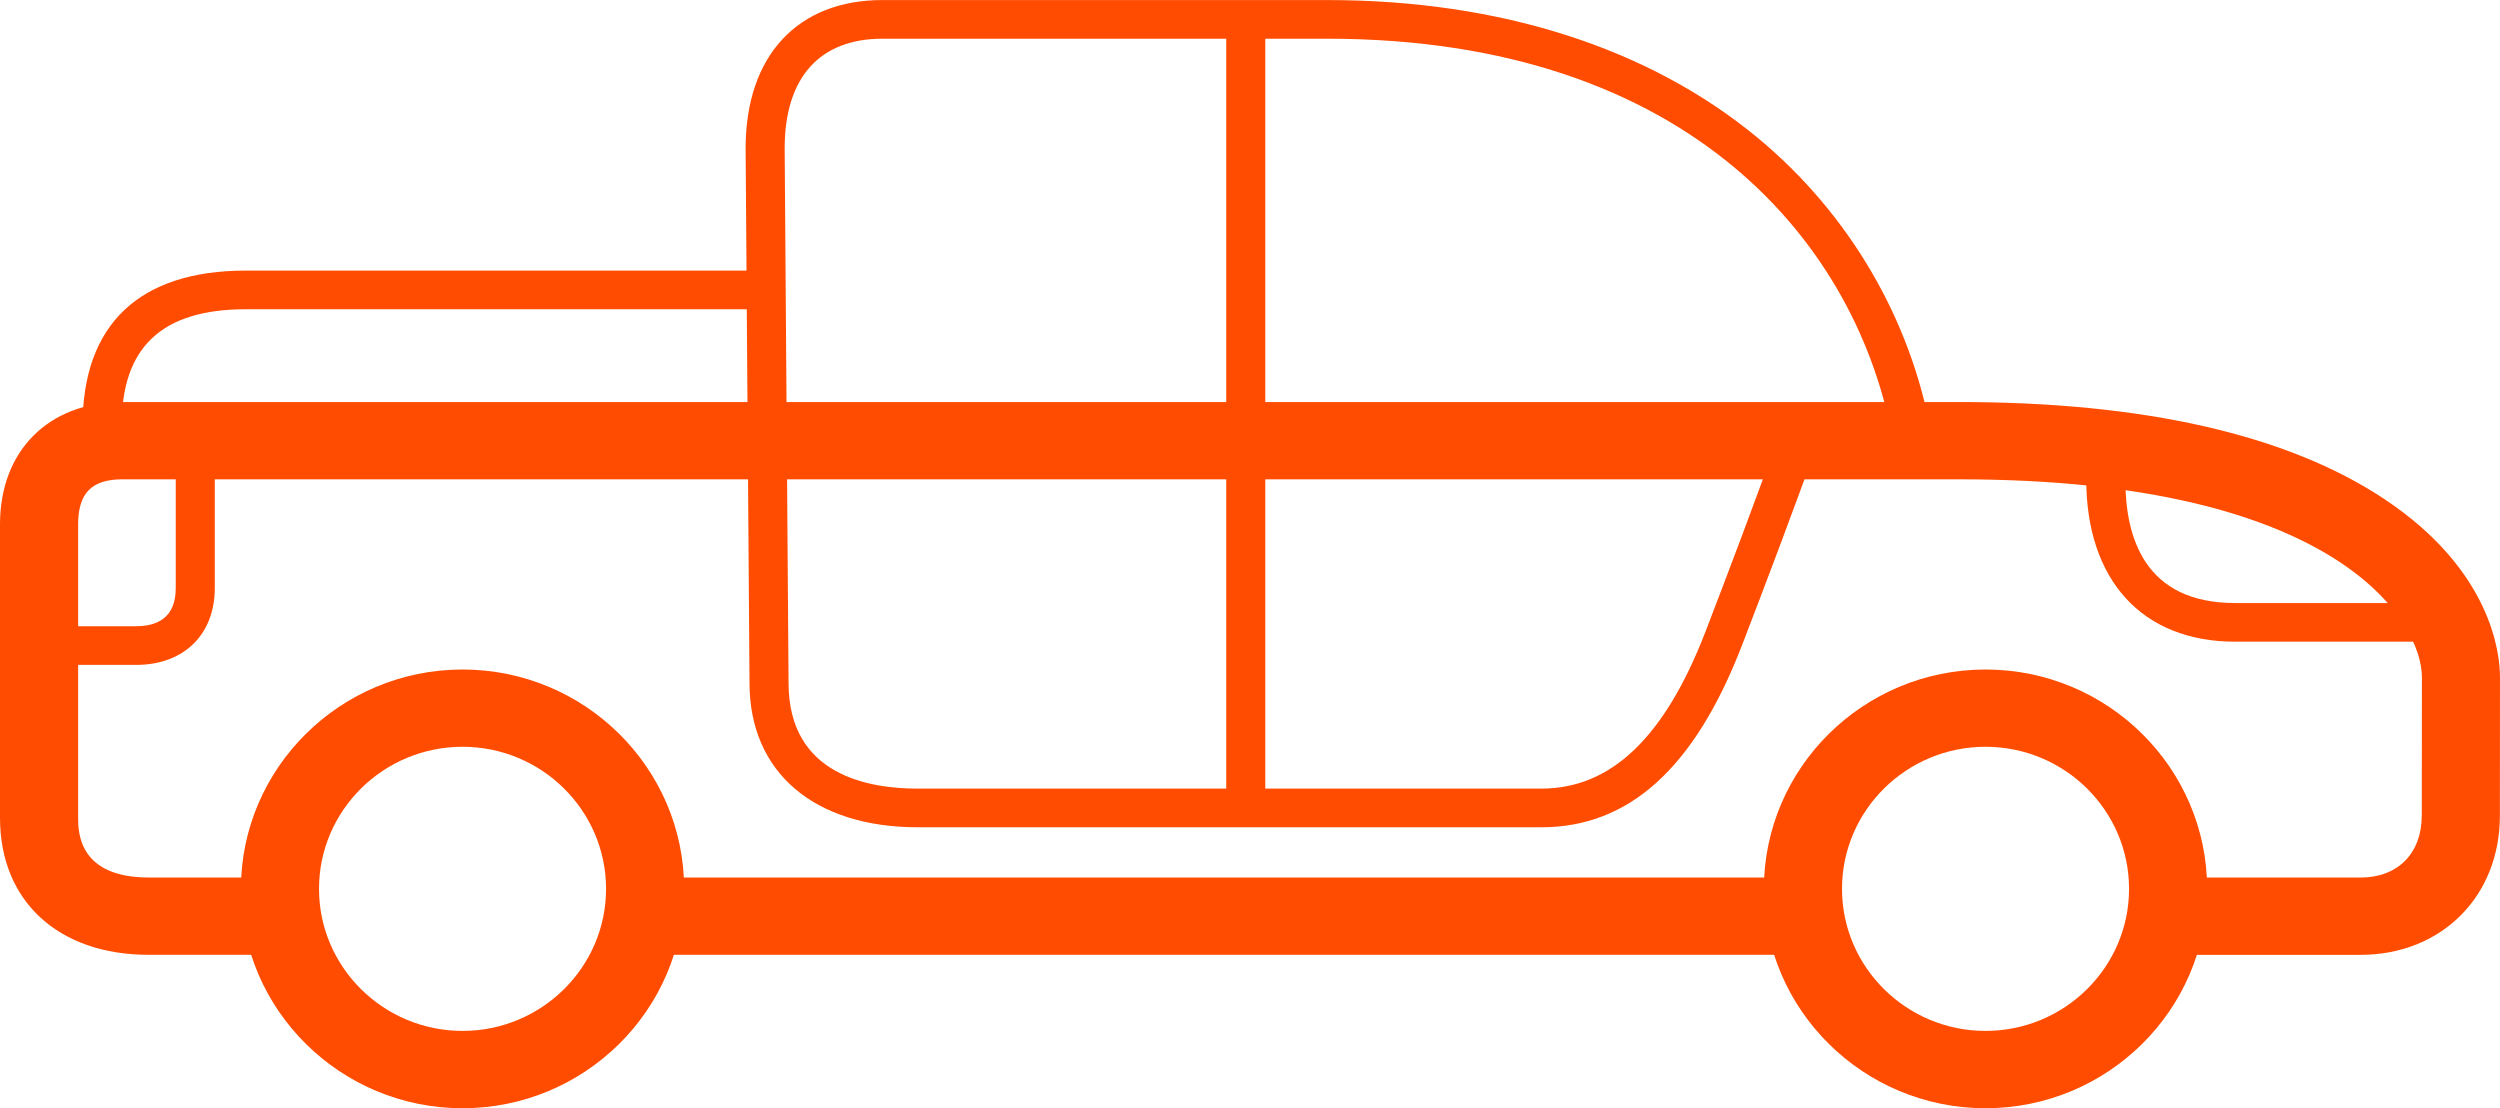
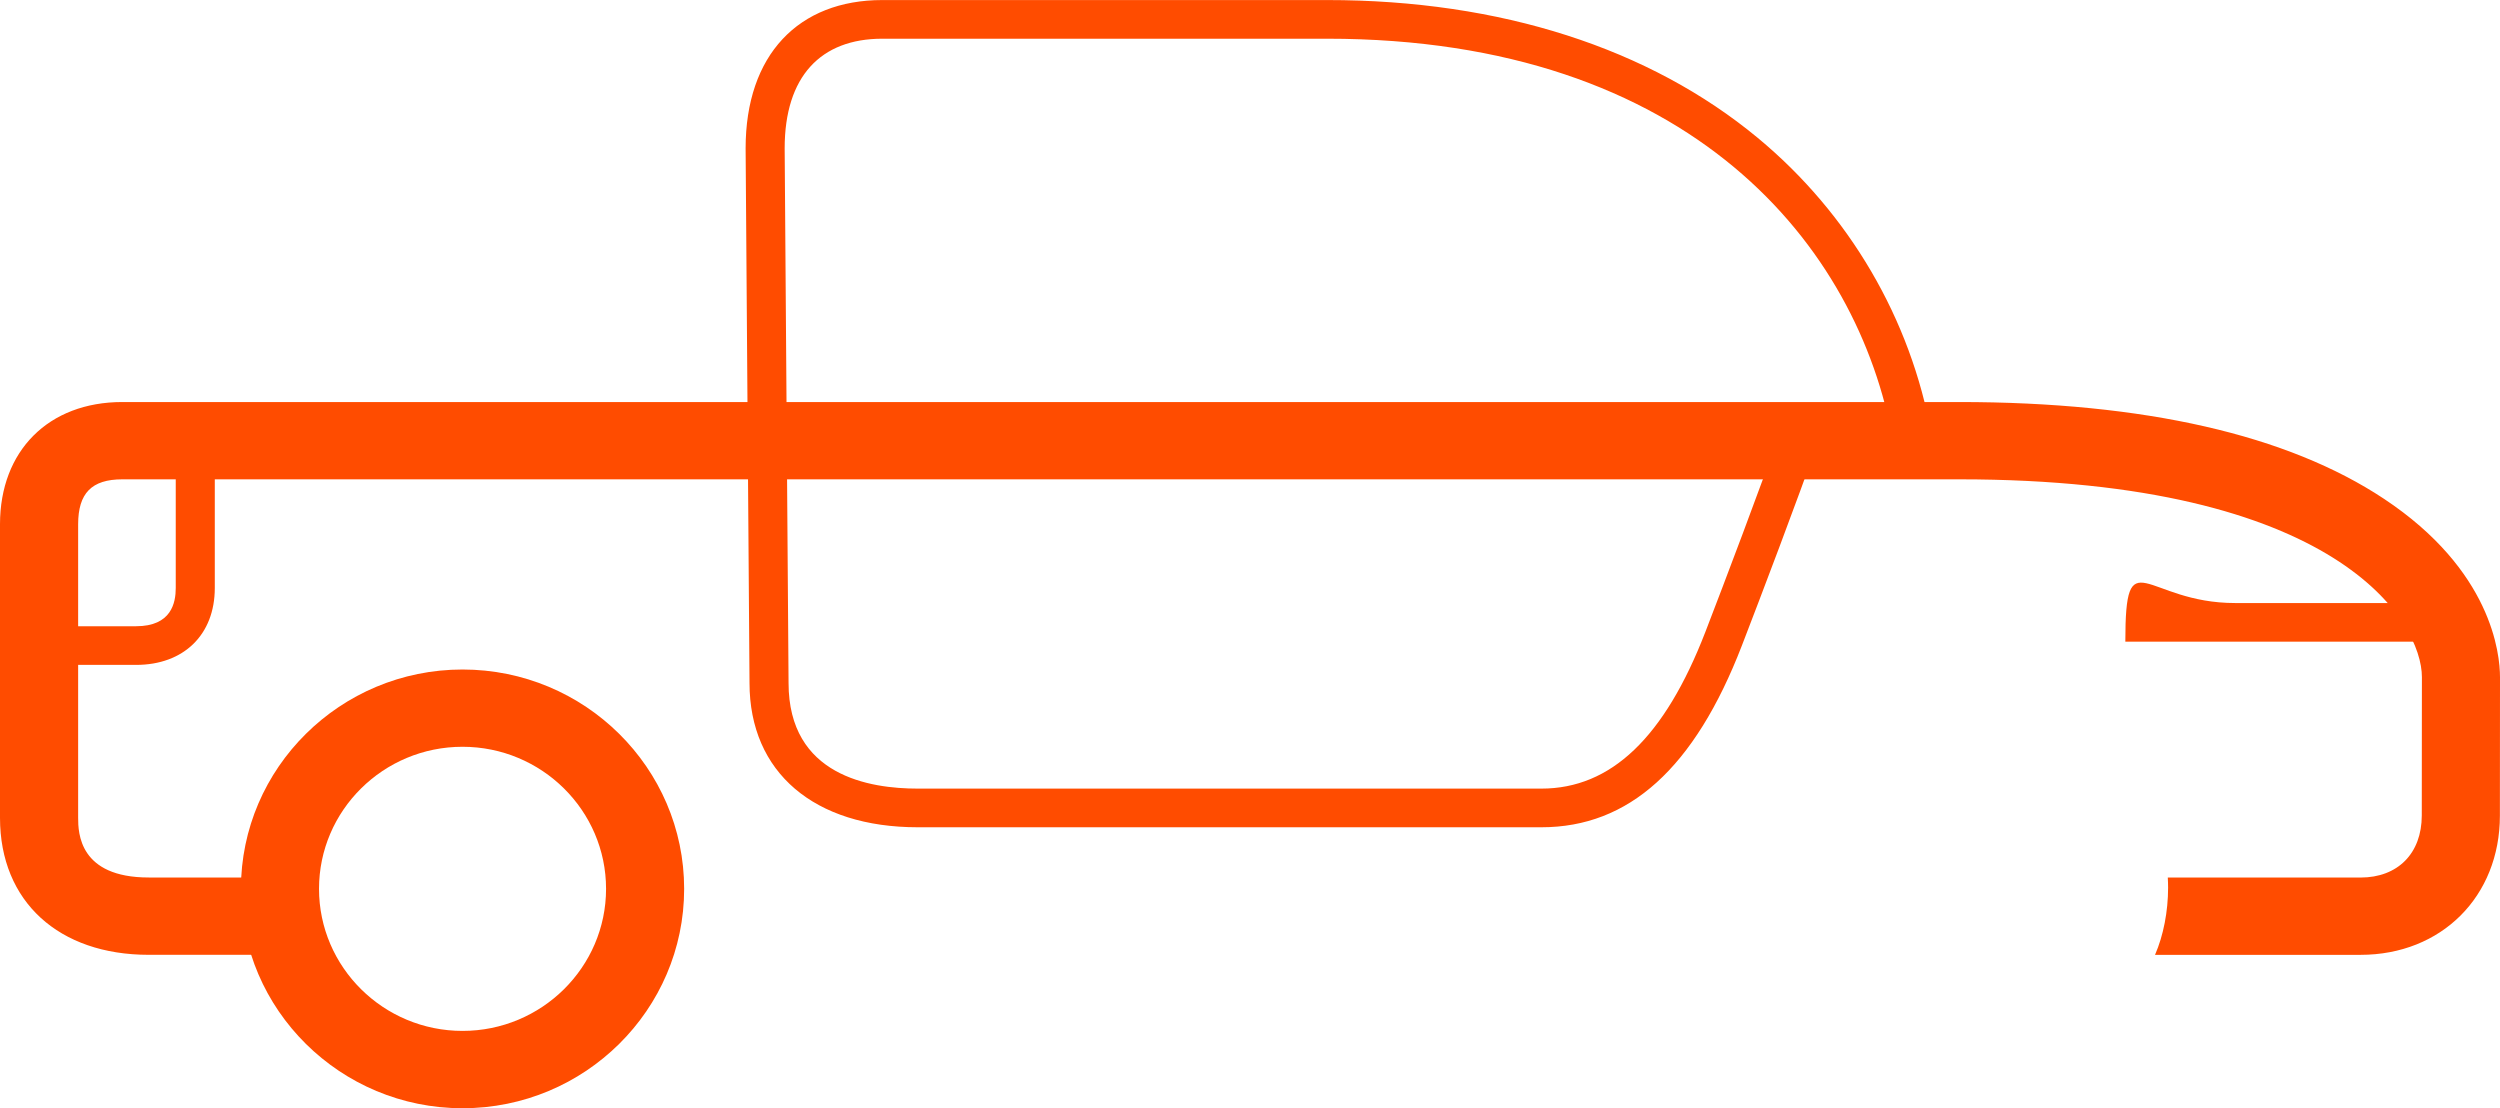
<svg xmlns="http://www.w3.org/2000/svg" width="97" height="43" viewBox="0 0 97 43" fill="none">
  <g clip-path="url(#clip0_2519_5676)">
    <path d="M17.946 43C13.205 43 9.348 39.181 9.348 34.488C9.348 29.795 13.205 25.977 17.946 25.977C22.688 25.977 26.545 29.795 26.545 34.488C26.545 39.181 22.688 43 17.946 43ZM17.946 28.975C14.875 28.975 12.378 31.448 12.378 34.487C12.378 37.526 14.877 39.999 17.946 39.999C21.016 39.999 23.515 37.526 23.515 34.487C23.515 31.448 21.016 28.975 17.946 28.975Z" fill="#FF4C00" />
-     <path d="M69.965 34.047H25.017C25.024 34.197 25.029 34.308 25.029 34.44C25.029 35.361 24.847 36.297 24.521 37.047H70.461C70.135 36.297 69.953 35.362 69.953 34.44C69.953 34.308 69.958 34.197 69.965 34.047Z" fill="#FF4C00" />
    <path d="M92.497 19.353C88.762 16.877 83.218 15.599 76.019 15.599H4.746C1.885 15.599 0 17.488 0 20.343V31.73C0 34.988 2.288 37.047 5.77 37.047H11.37C11.044 36.297 10.863 35.362 10.863 34.44C10.863 34.308 10.867 34.197 10.875 34.047H5.771C3.07 34.047 3.032 32.315 3.032 31.73V20.343C3.032 19.137 3.556 18.598 4.747 18.598H76.021C90.745 18.598 93.97 24.145 93.97 26.273C93.97 26.408 93.97 27.133 93.968 28.004C93.968 29.373 93.965 31.115 93.965 31.638C93.965 33.113 93.033 34.049 91.589 34.049H84.11C84.118 34.199 84.122 34.31 84.122 34.442C84.122 35.362 83.941 36.298 83.615 37.048H91.589C94.721 37.048 96.996 34.79 96.996 31.644C96.996 31.122 96.997 29.377 96.999 28.007C96.999 27.134 97 26.414 97 26.279C97 25.355 96.676 22.123 92.497 19.353Z" fill="#FF4C00" />
-     <path d="M77.038 43C72.297 43 68.439 39.181 68.439 34.488C68.439 29.795 72.297 25.977 77.038 25.977C81.779 25.977 85.637 29.795 85.637 34.488C85.637 39.181 81.779 43 77.038 43ZM77.038 28.975C73.967 28.975 71.47 31.448 71.47 34.487C71.47 37.526 73.968 39.999 77.038 39.999C80.108 39.999 82.607 37.526 82.607 34.487C82.607 31.448 80.108 28.975 77.038 28.975Z" fill="#FF4C00" />
    <path d="M59.806 32.098H35.607C31.605 32.098 29.081 29.98 29.081 26.499L28.93 5.755C28.93 2.127 30.983 0.002 34.233 0.002H51.494C58.221 0.002 63.999 1.868 68.204 5.352C71.751 8.293 74.143 12.385 74.939 16.855C75.011 17.262 74.736 17.657 74.323 17.729C73.911 17.801 73.519 17.509 73.446 17.101C72.105 9.57 65.634 1.502 51.494 1.502H34.233C31.845 1.502 30.445 2.964 30.445 5.755L30.596 26.499C30.596 30.106 33.749 30.598 35.607 30.598H59.806C62.502 30.598 64.584 28.623 66.17 24.515C66.904 22.614 68.301 18.93 69.142 16.538C69.279 16.147 69.71 15.946 70.105 16.082C70.501 16.219 70.71 16.649 70.572 17.039C69.726 19.448 68.322 23.139 67.585 25.048C65.748 29.806 63.203 32.098 59.806 32.098Z" fill="#FF4C00" />
    <path d="M5.279 25.798H1.516V24.298H5.279C6.652 24.298 6.819 23.386 6.819 22.815V18.148H8.334V22.815C8.334 24.626 7.129 25.798 5.279 25.798Z" fill="#FF4C00" />
-     <path d="M94.095 24.898H86.728C83.108 24.898 80.947 22.498 80.947 18.599H82.463C82.463 20.848 83.202 23.398 86.728 23.398H94.095V24.898Z" fill="#FF4C00" />
-     <path d="M49.093 0.75H47.578V31.348H49.093V0.75Z" fill="#FF4C00" />
-     <path d="M4.72 16.498H3.205C3.205 12.599 5.395 10.499 9.537 10.499H30.179V11.999H9.539C6.252 11.999 4.722 13.499 4.722 16.498H4.72Z" fill="#FF4C00" />
+     <path d="M94.095 24.898H86.728H82.463C82.463 20.848 83.202 23.398 86.728 23.398H94.095V24.898Z" fill="#FF4C00" />
  </g>
  <defs>
    <clipPath id="clip0_2519_5676">
      <rect width="97" height="43" fill="white" />
    </clipPath>
  </defs>
</svg>